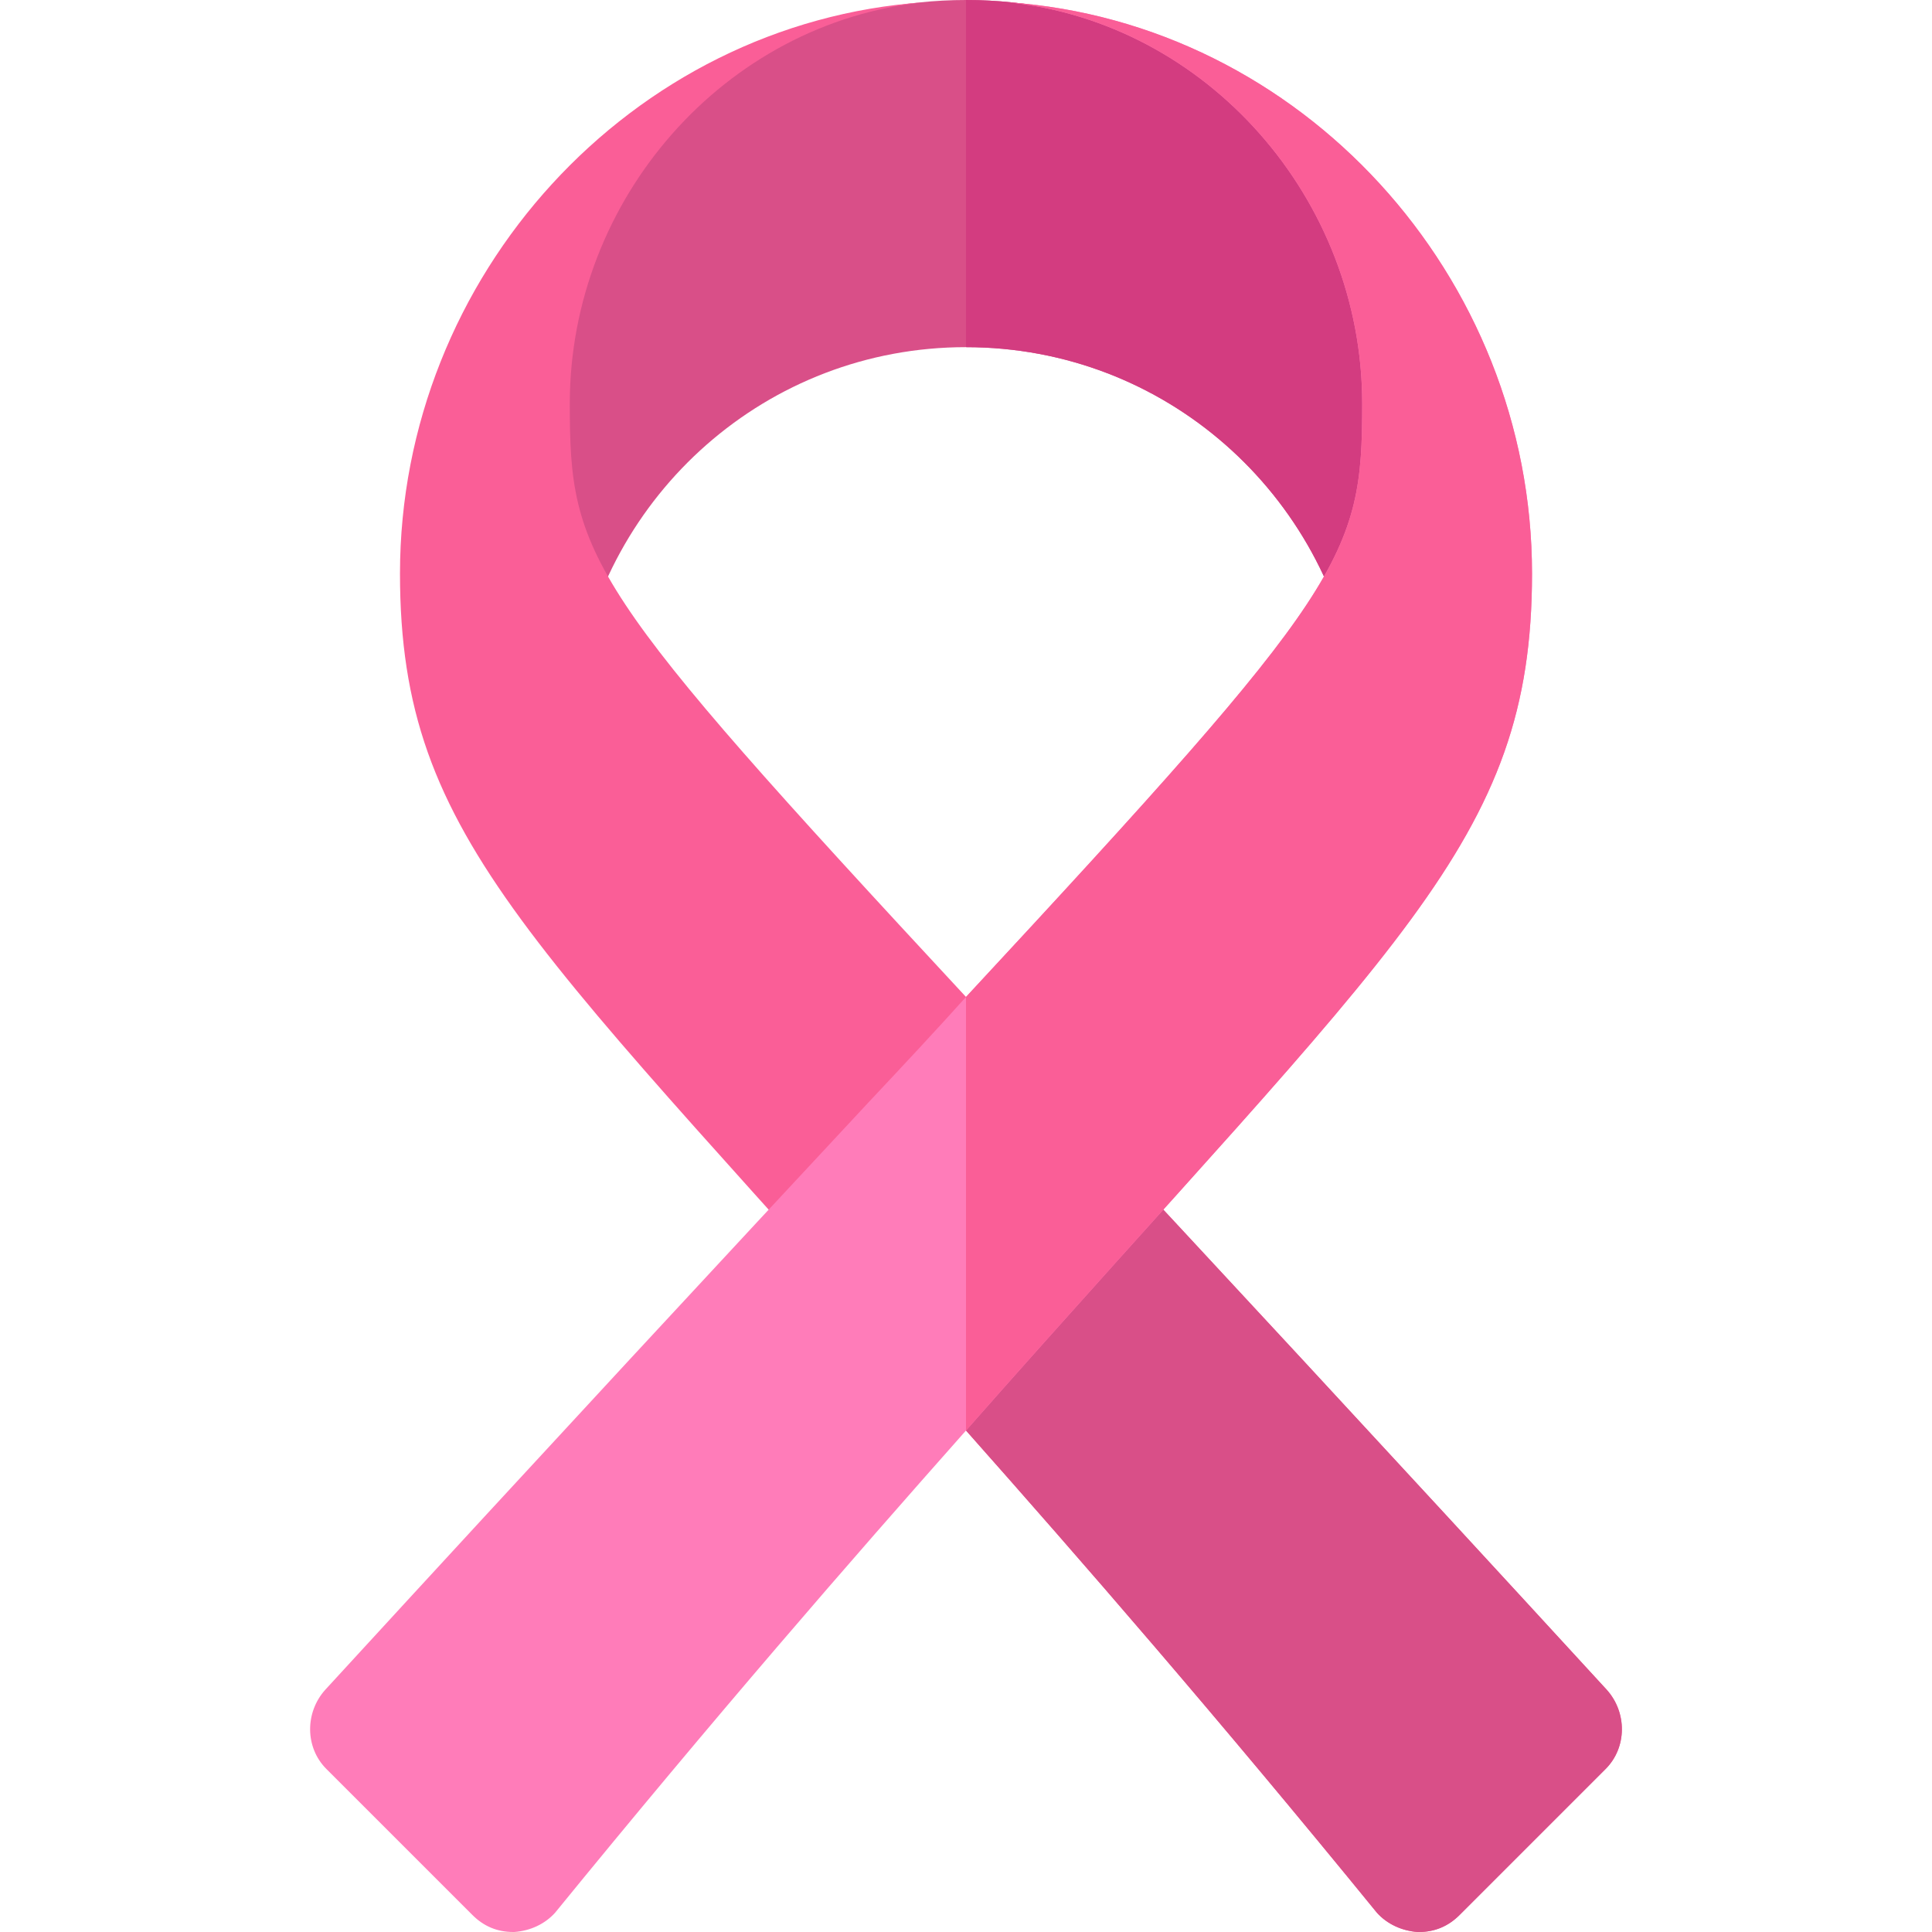
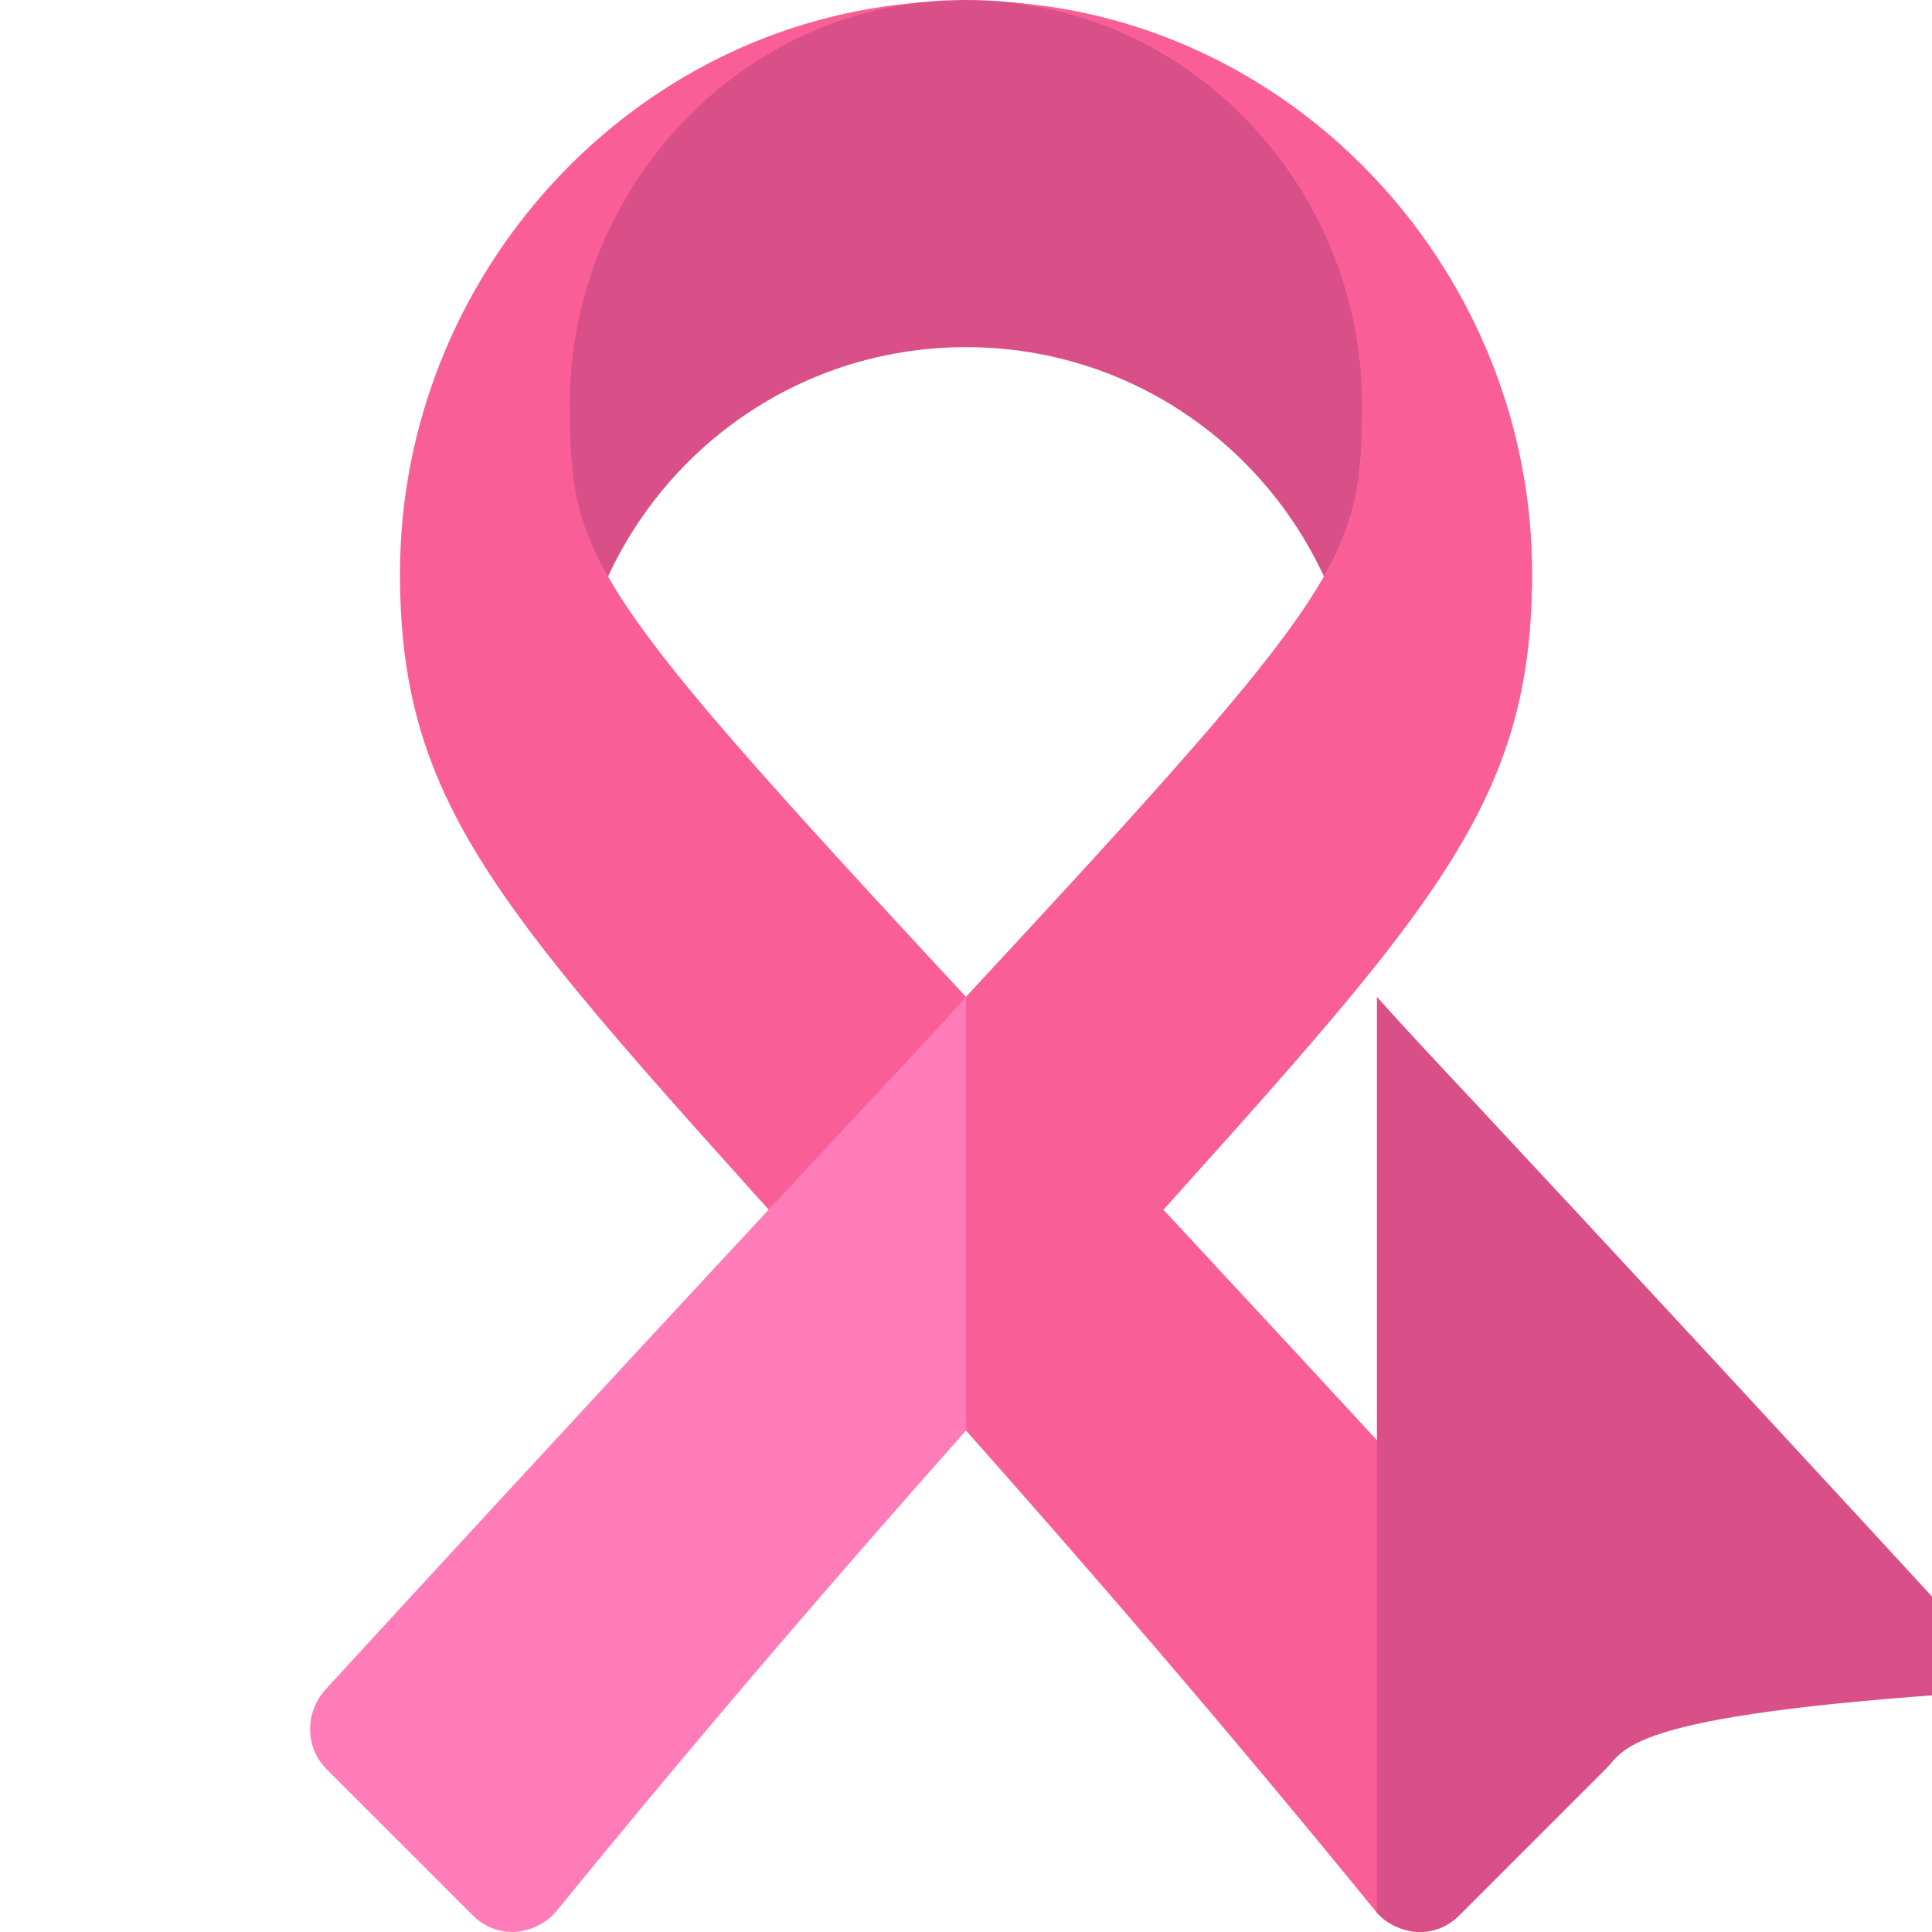
<svg xmlns="http://www.w3.org/2000/svg" version="1.1" id="Capa_1" x="0px" y="0px" viewBox="0 0 512 512" style="enable-background:new 0 0 512 512;" xml:space="preserve" width="512" height="512">
  <g>
    <path style="fill:#D94F88;" d="M376,122c0,21.899-6.301,41.999-16.5,59.7C352,131,308.8,92,256,92s-96,39-103.5,89.7   c-10.199-17.701-16.5-37.8-16.5-59.7C136,55.699,189.699,0,256,0S376,55.699,376,122z" />
-     <path style="fill:#D33C80;" d="M376,122c0,21.899-6.301,41.999-16.5,59.7C352,131,308.8,92,256,92V0C322.301,0,376,55.699,376,122z   " />
    <path style="fill:#FA5E97;" d="M425.501,468.8L386.8,507.499C383.8,510.5,380.2,512,376,512h-0.3c-4.2-0.3-8.101-2.1-10.8-5.101   c-42.301-51.899-78.3-93.3-108.9-127.798C141.7,249.5,106,223.4,106,152C106,73.1,167.199,6,244.9,0.599C192.1,6,151,52.7,151,107   c0,40.8,4.2,48.6,105,157.2c7.8,8.699,16.5,17.999,25.8,27.9c36.901,39.6,83.701,90,144,155.7   C431.201,453.8,431.201,463.1,425.501,468.8z" />
-     <path style="fill:#D94F88;" d="M425.501,468.8L386.8,507.499C383.8,510.5,380.2,512,376,512h-0.3c-4.2-0.3-8.101-2.1-10.8-5.101   c-42.301-51.899-78.3-93.3-108.9-127.798V264.2c7.8,8.699,16.5,17.999,25.8,27.9c36.901,39.6,83.701,90,144,155.7   C431.201,453.8,431.201,463.1,425.501,468.8z" />
+     <path style="fill:#D94F88;" d="M425.501,468.8L386.8,507.499C383.8,510.5,380.2,512,376,512h-0.3c-4.2-0.3-8.101-2.1-10.8-5.101   V264.2c7.8,8.699,16.5,17.999,25.8,27.9c36.901,39.6,83.701,90,144,155.7   C431.201,453.8,431.201,463.1,425.501,468.8z" />
    <path style="fill:#FF7CB9;" d="M406,152c0,71.4-35.7,97.5-150,227.1c-30.601,34.499-66.599,75.899-108.9,127.798   c-2.699,3.001-6.599,4.801-10.8,5.101H136c-4.2,0-7.8-1.5-10.8-4.501L86.499,468.8c-5.7-5.7-5.7-15-0.298-21   c60.298-65.7,107.098-116.1,144-155.7c9.3-9.901,17.999-19.2,25.8-27.9C356.8,155.6,361,147.8,361,107   c0-54.3-41.1-101-93.9-106.401C344.801,6,406,73.1,406,152z" />
    <path style="fill:#FA5E97;" d="M406,152c0,71.4-35.7,97.5-150,227.1V264.2C356.8,155.6,361,147.8,361,107   c0-54.3-41.1-101-93.9-106.401C344.801,6,406,73.1,406,152z" />
  </g>
</svg>